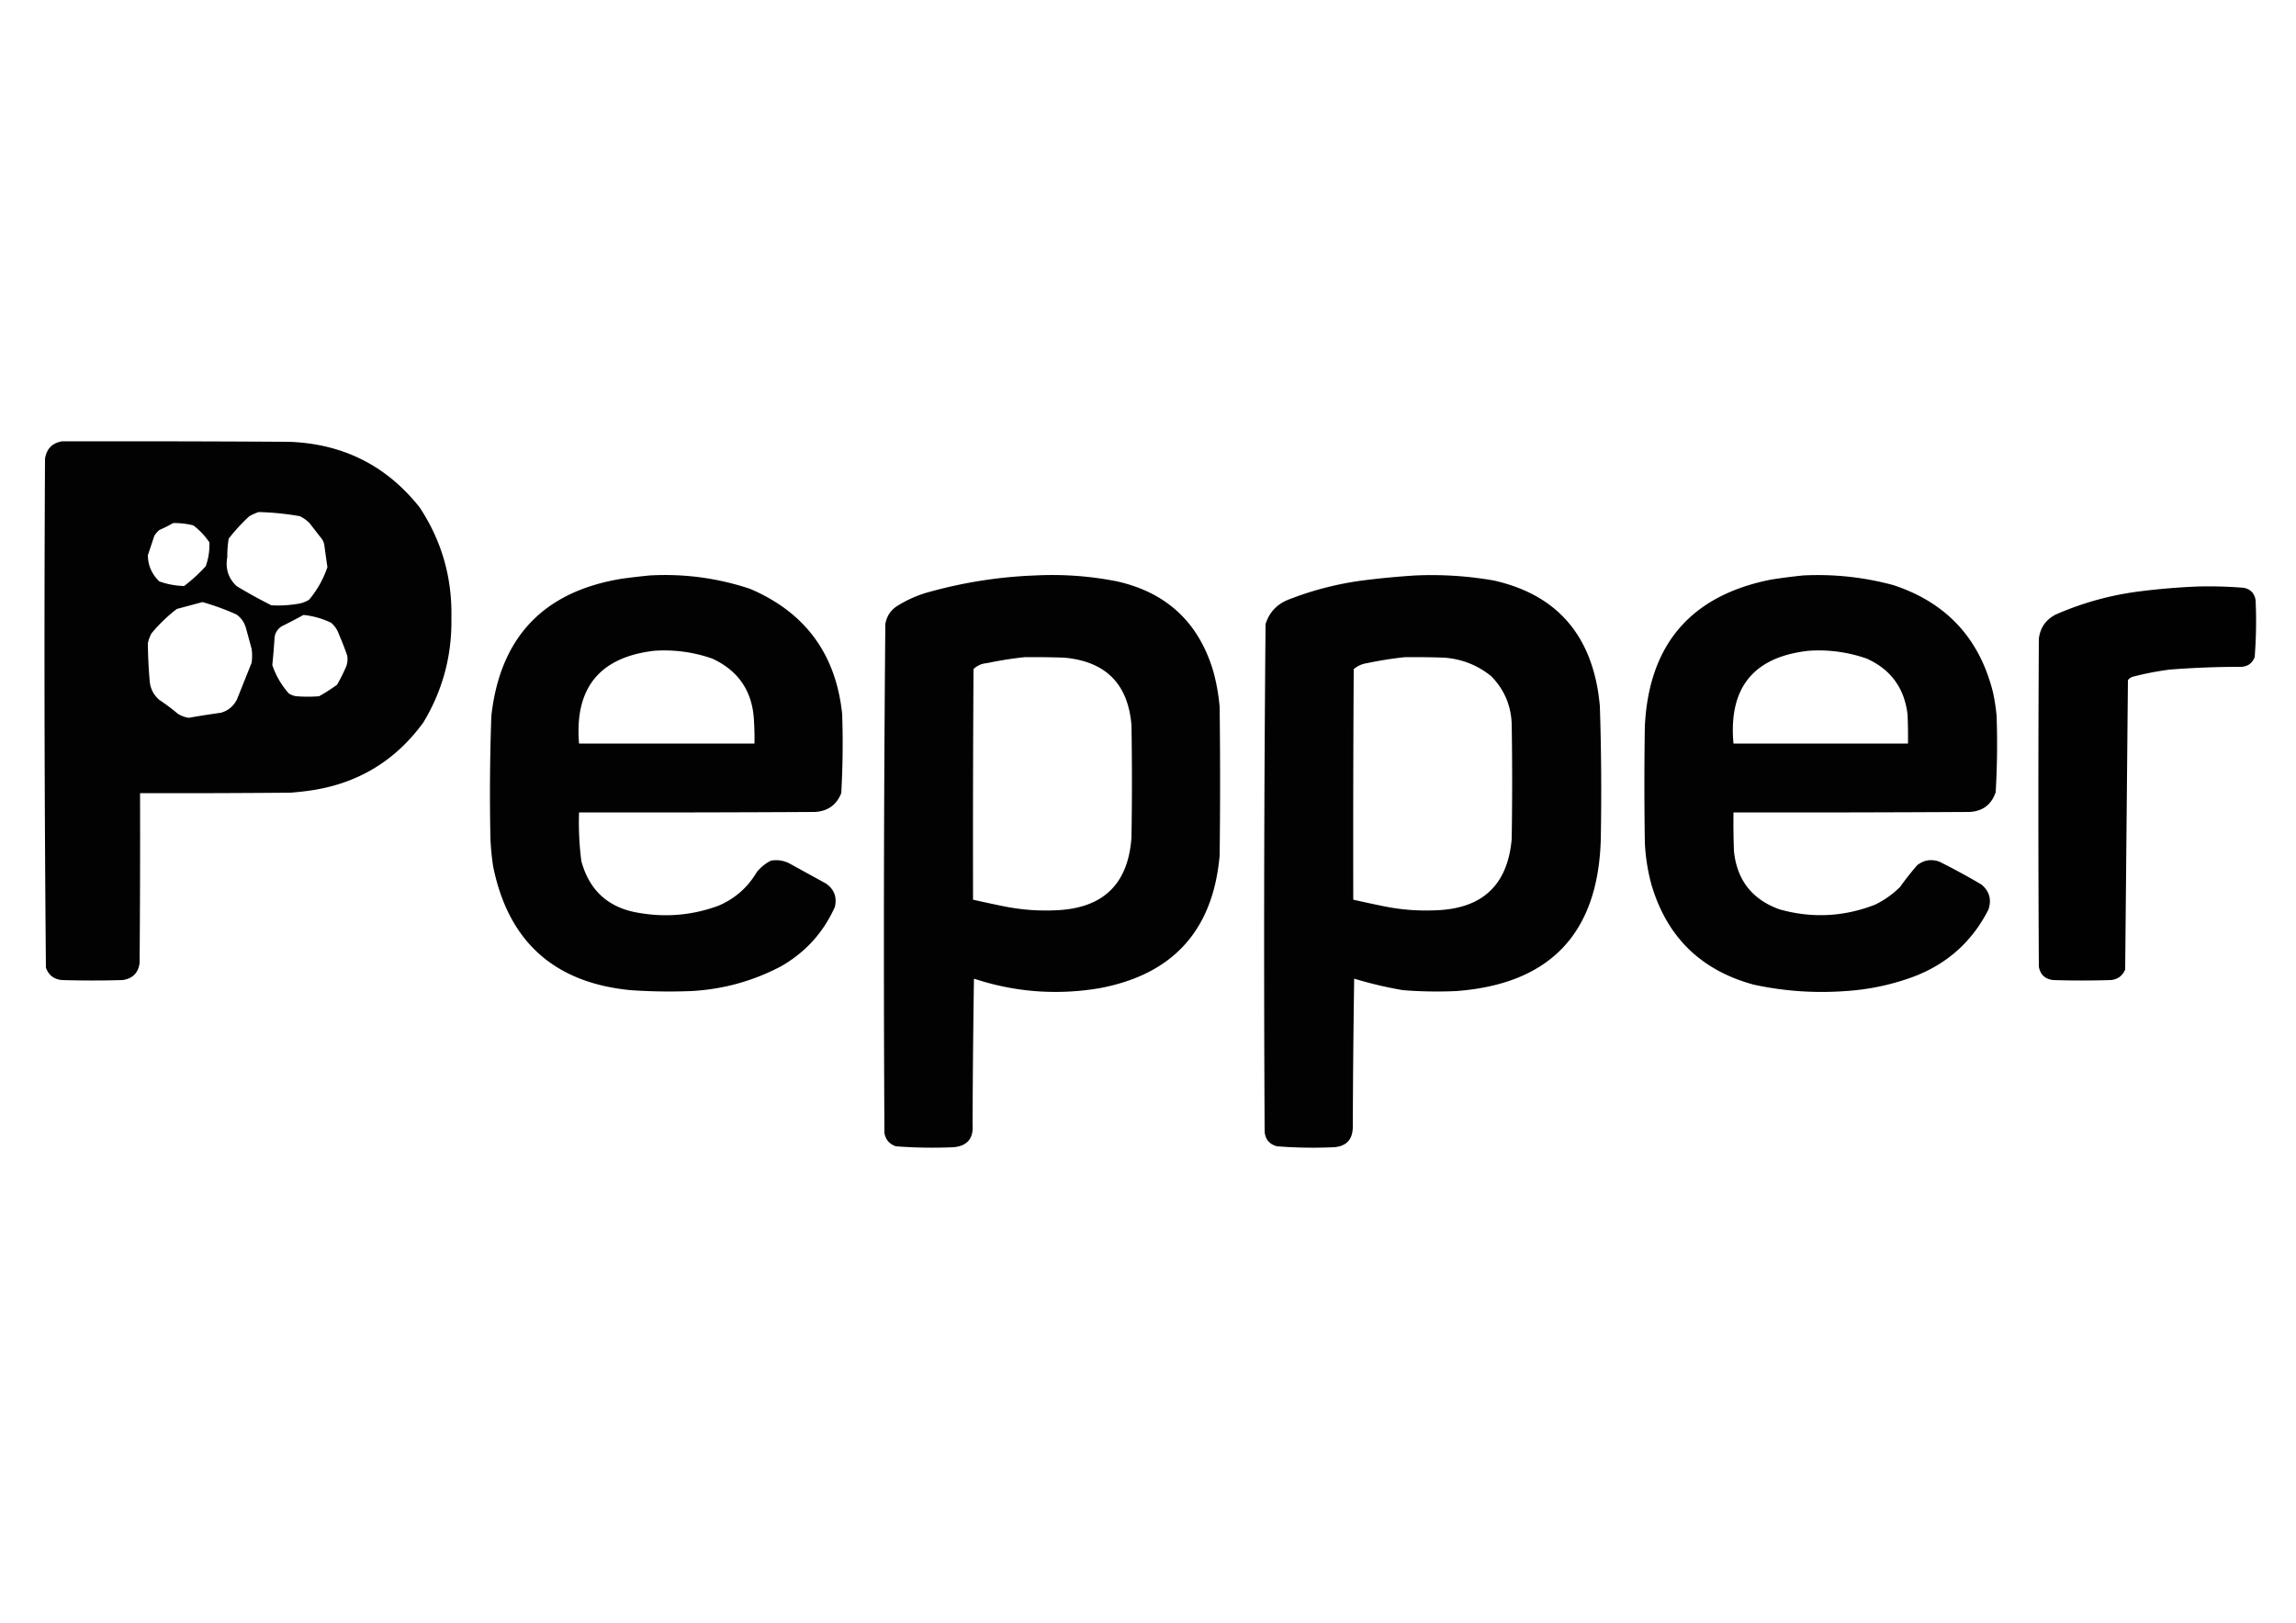
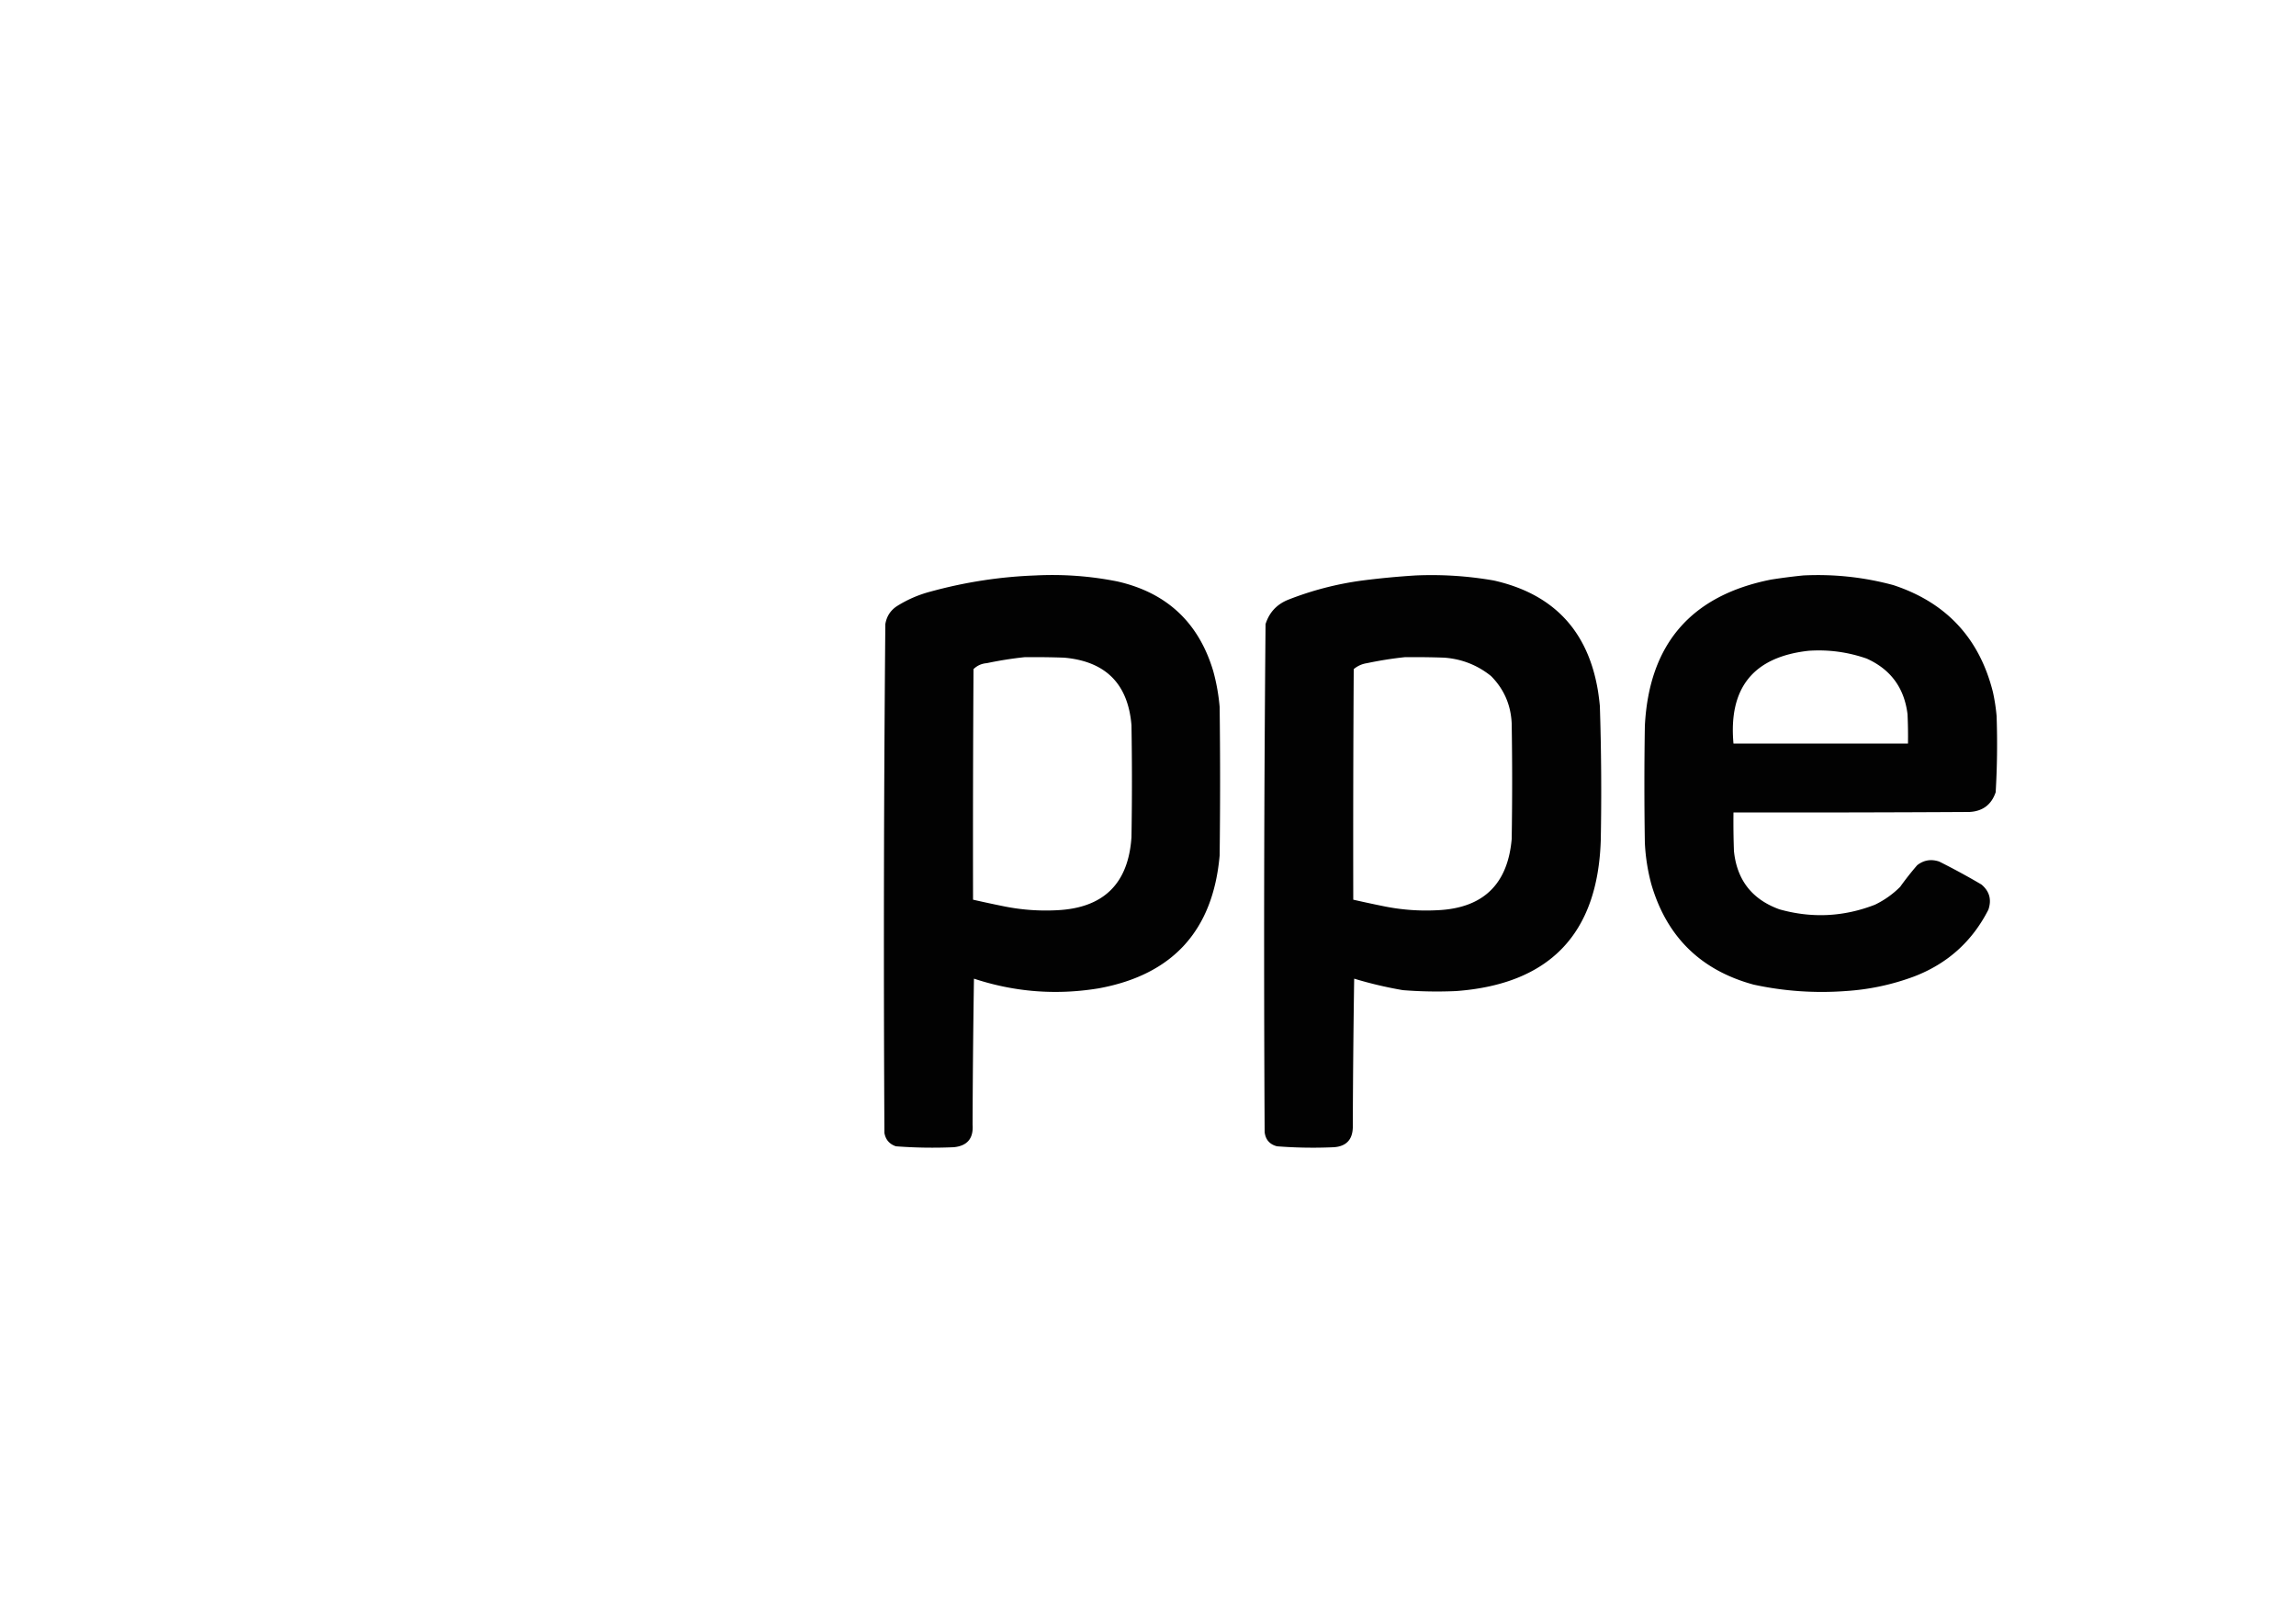
<svg xmlns="http://www.w3.org/2000/svg" width="2500" height="1767" fill-rule="evenodd" clip-rule="evenodd" image-rendering="optimizeQuality" shape-rendering="geometricPrecision" text-rendering="geometricPrecision">
  <g>
-     <path d="M67.5 480.5c82.334-.167 164.667 0 247 .5 58.851 2.008 106.351 25.842 142.5 71.5 23.908 36.279 35.408 76.279 34.5 120 .746 41.023-9.421 79.023-30.5 114-30.989 42.597-72.822 67.43-125.5 74.5a336.067 336.067 0 0 1-19 2c-54.666.5-109.332.667-164 .5.167 61.668 0 123.334-.5 185-1.487 10.82-7.653 16.99-18.5 18.5-22 .67-44 .67-66 0-8.749-.78-14.582-5.28-17.5-13.5a38540.67 38540.67 0 0 1-1-554c1.68-10.845 7.846-17.178 18.5-19Zm214 77c15.14.356 30.14 1.856 45 4.5a37.02 37.02 0 0 1 10.5 7.5l14 18a22.981 22.981 0 0 1 2 5 2790.646 2790.646 0 0 0 3.5 25c-4.467 13.104-11.134 24.937-20 35.5a32.473 32.473 0 0 1-10 4 129.726 129.726 0 0 1-31 2 526.338 526.338 0 0 1-38-21c-8.939-8.551-12.272-19.051-10-31.5a114.812 114.812 0 0 1 1.5-20 194.75 194.75 0 0 1 22.5-24.5c3.315-1.83 6.649-3.33 10-4.5Zm-93 12a82.736 82.736 0 0 1 22 2.5 76.862 76.862 0 0 1 17.5 18.5 68.594 68.594 0 0 1-4 26 178.562 178.562 0 0 1-23.5 21.5c-9.215-.217-18.215-1.884-27-5-8.196-7.878-12.363-17.378-12.5-28.5l7-21a25.55 25.55 0 0 1 5.5-6.5 136.068 136.068 0 0 0 15-7.5Zm32 86a273.687 273.687 0 0 1 37 13.5c5.354 3.865 8.854 9.032 10.5 15.5l6 22c.667 5 .667 10 0 15l-16 40c-3.739 7.409-9.572 12.243-17.5 14.5a955.779 955.779 0 0 0-35 5.5 30.686 30.686 0 0 1-12-4.5 218.192 218.192 0 0 0-20-15c-6.278-5.39-9.778-12.223-10.5-20.5a536.912 536.912 0 0 1-2-41 36.314 36.314 0 0 1 4-11c8.256-9.925 17.423-18.759 27.5-26.5 9.455-2.528 18.789-5.028 28-7.5Zm110 14c10.453 1.093 20.453 3.927 30 8.5 3.946 3.387 6.78 7.554 8.5 12.5a340.607 340.607 0 0 1 9 23c.767 4.094.434 8.094-1 12a193.159 193.159 0 0 1-10 20 197.602 197.602 0 0 1-19.5 12.5c-8.333.667-16.667.667-25 0a20.51 20.51 0 0 1-8-3c-8.135-9.126-14.135-19.459-18-31a701.582 701.582 0 0 0 2.5-30.5c.899-4.895 3.399-8.728 7.5-11.5a699.193 699.193 0 0 0 24-12.5Z" opacity=".992" />
-   </g>
+     </g>
  <g>
-     <path d="M707.5 626.5c37.285-2.062 73.619 2.772 109 14.5 60.228 25.594 93.728 71.094 100.5 136.5a948.11 948.11 0 0 1-1 86c-5.054 12.796-14.554 19.629-28.5 20.5-85.666.5-171.333.667-257 .5a329.158 329.158 0 0 0 2.5 53c8.85 32.509 30.017 51.343 63.5 56.5 29.41 4.992 58.077 2.325 86-8 17.816-7.655 31.65-19.822 41.5-36.5 4.322-5.333 9.488-9.499 15.5-12.5 7.009-1.195 13.675-.195 20 3l40 22c8.887 6.323 12.053 14.823 9.5 25.5-12.456 27.79-31.956 49.29-58.5 64.5-30.652 16.16-63.319 25.16-98 27-22.024.87-44.024.53-66-1-83.071-8.08-132.905-52.91-149.5-134.5a274.784 274.784 0 0 1-3-31 2374.177 2374.177 0 0 1 1-133c9.556-85.891 57.056-135.724 142.5-149.5a834.433 834.433 0 0 1 30-3.5Zm5 82c21.613-1.433 42.613 1.401 63 8.5 29.045 13.417 44.211 36.25 45.5 68.5.5 7.993.666 15.993.5 24h-191c-5.032-60.383 22.302-94.05 82-101Z" opacity=".989" />
-   </g>
+     </g>
  <g>
    <path d="M1127.5 626.5c29.95-1.509 59.62.657 89 6.5 53.83 12.165 88.66 44.665 104.5 97.5a217.752 217.752 0 0 1 7 39c.67 54 .67 108 0 162-7.23 81.56-51.06 129.72-131.5 144.5-46.23 7.65-91.56 4.15-136-10.5-.83 53-1.33 106-1.5 159 1.07 14.92-5.76 23.09-20.5 24.5-21.04.93-42.037.6-63-1-7.017-2.35-11.184-7.19-12.5-14.5-.994-184.7-.661-369.368 1-554 1.372-8.357 5.539-14.857 12.5-19.5 11.457-7.225 23.79-12.558 37-16 37.46-10.262 75.46-16.096 114-17.5Zm-12 89c14.34-.167 28.67 0 43 .5 45.27 3.935 69.77 28.435 73.5 73.5.67 40.667.67 81.333 0 122-3.38 50.713-30.55 77.213-81.5 79.5a229.84 229.84 0 0 1-56-4 1325.928 1325.928 0 0 1-35-7.5 31344 31344 0 0 1 .5-251c3.98-3.883 8.81-6.05 14.5-6.5 13.7-2.884 27.37-5.05 41-6.5Z" opacity=".992" />
  </g>
  <g>
    <path d="M1541.5 626.5c28.55-1.237 56.88.597 85 5.5 64.91 14.58 102.74 54.747 113.5 120.5.81 5.315 1.48 10.648 2 16 1.57 48.653 1.91 97.32 1 146-3.1 102.1-55.6 156.94-157.5 164.5-19.36.88-38.69.54-58-1-17.93-3.07-35.6-7.23-53-12.5-.83 54-1.33 108-1.5 162-.36 13.36-7.19 20.53-20.5 21.5-20.71.94-41.38.61-62-1-8.03-2.03-12.53-7.2-13.5-15.5-.99-184.36-.66-368.695 1-553 3.96-12.626 12.12-21.46 24.5-26.5a344.983 344.983 0 0 1 81-21 893.002 893.002 0 0 1 58-5.5Zm-12 89c14.34-.167 28.67 0 43 .5 19.15 1.419 36.15 8.085 51 20 14.07 14.186 21.57 31.352 22.5 51.5.67 42 .67 84 0 126-4.32 49.653-31.49 75.486-81.5 77.5a229.84 229.84 0 0 1-56-4 1325.928 1325.928 0 0 1-35-7.5 31344 31344 0 0 1 .5-251c4.17-3.507 9.01-5.674 14.5-6.5 13.7-2.884 27.37-5.05 41-6.5Z" opacity=".99" />
  </g>
  <g>
    <path d="M1963.5 626.5c33.24-1.661 65.91 1.839 98 10.5 57.59 18.923 93.76 57.757 108.5 116.5 1.89 8.58 3.23 17.247 4 26 .96 27.707.62 55.374-1 83-4.6 13.559-14.1 20.725-28.5 21.5-85.67.5-171.33.667-257 .5a877.8 877.8 0 0 0 .5 42c3.19 31.538 19.69 52.705 49.5 63.5 35.24 9.91 69.91 8.244 104-5a99.902 99.902 0 0 0 27.5-19.5 330.421 330.421 0 0 1 18.5-23.5c7.2-5.63 15.2-6.963 24-4a762.14 762.14 0 0 1 46 25c8.79 7.39 11.29 16.557 7.5 27.5-17.53 34.37-44.36 58.54-80.5 72.5-24.19 9.04-49.19 14.37-75 16-33.7 2.47-67.03.14-100-7-57.64-15.64-94.8-52.14-111.5-109.5a210.802 210.802 0 0 1-7-45 4012.44 4012.44 0 0 1 0-127c4.44-89.089 50.27-142.256 137.5-159.5a635.15 635.15 0 0 1 35-4.5Zm6 82c21.6-1.434 42.6 1.4 63 8.5 26.14 11.742 40.97 31.908 44.5 60.5.5 10.661.67 21.328.5 32h-190c-5.52-60.727 21.81-94.393 82-101Z" opacity=".989" />
  </g>
  <g>
-     <path d="M2394.5 638.5c16.37-.369 32.7.131 49 1.5 7.24 1.652 11.41 6.152 12.5 13.5.96 20.731.63 41.398-1 62-2.58 6.547-7.42 10.047-14.5 10.5-26.05-.036-52.05.964-78 3a318.06 318.06 0 0 0-41 8 11.475 11.475 0 0 0-4.5 3.5l-3 315c-2.89 6.89-8.05 10.72-15.5 11.5-21 .67-42 .67-63 0-8.72-1.06-13.89-5.89-15.5-14.5-.67-119-.67-238 0-357 1.45-12.119 7.62-20.952 18.5-26.5 28.78-12.593 58.78-20.926 90-25a735.655 735.655 0 0 1 66-5.5Z" opacity=".995" />
-   </g>
+     </g>
</svg>